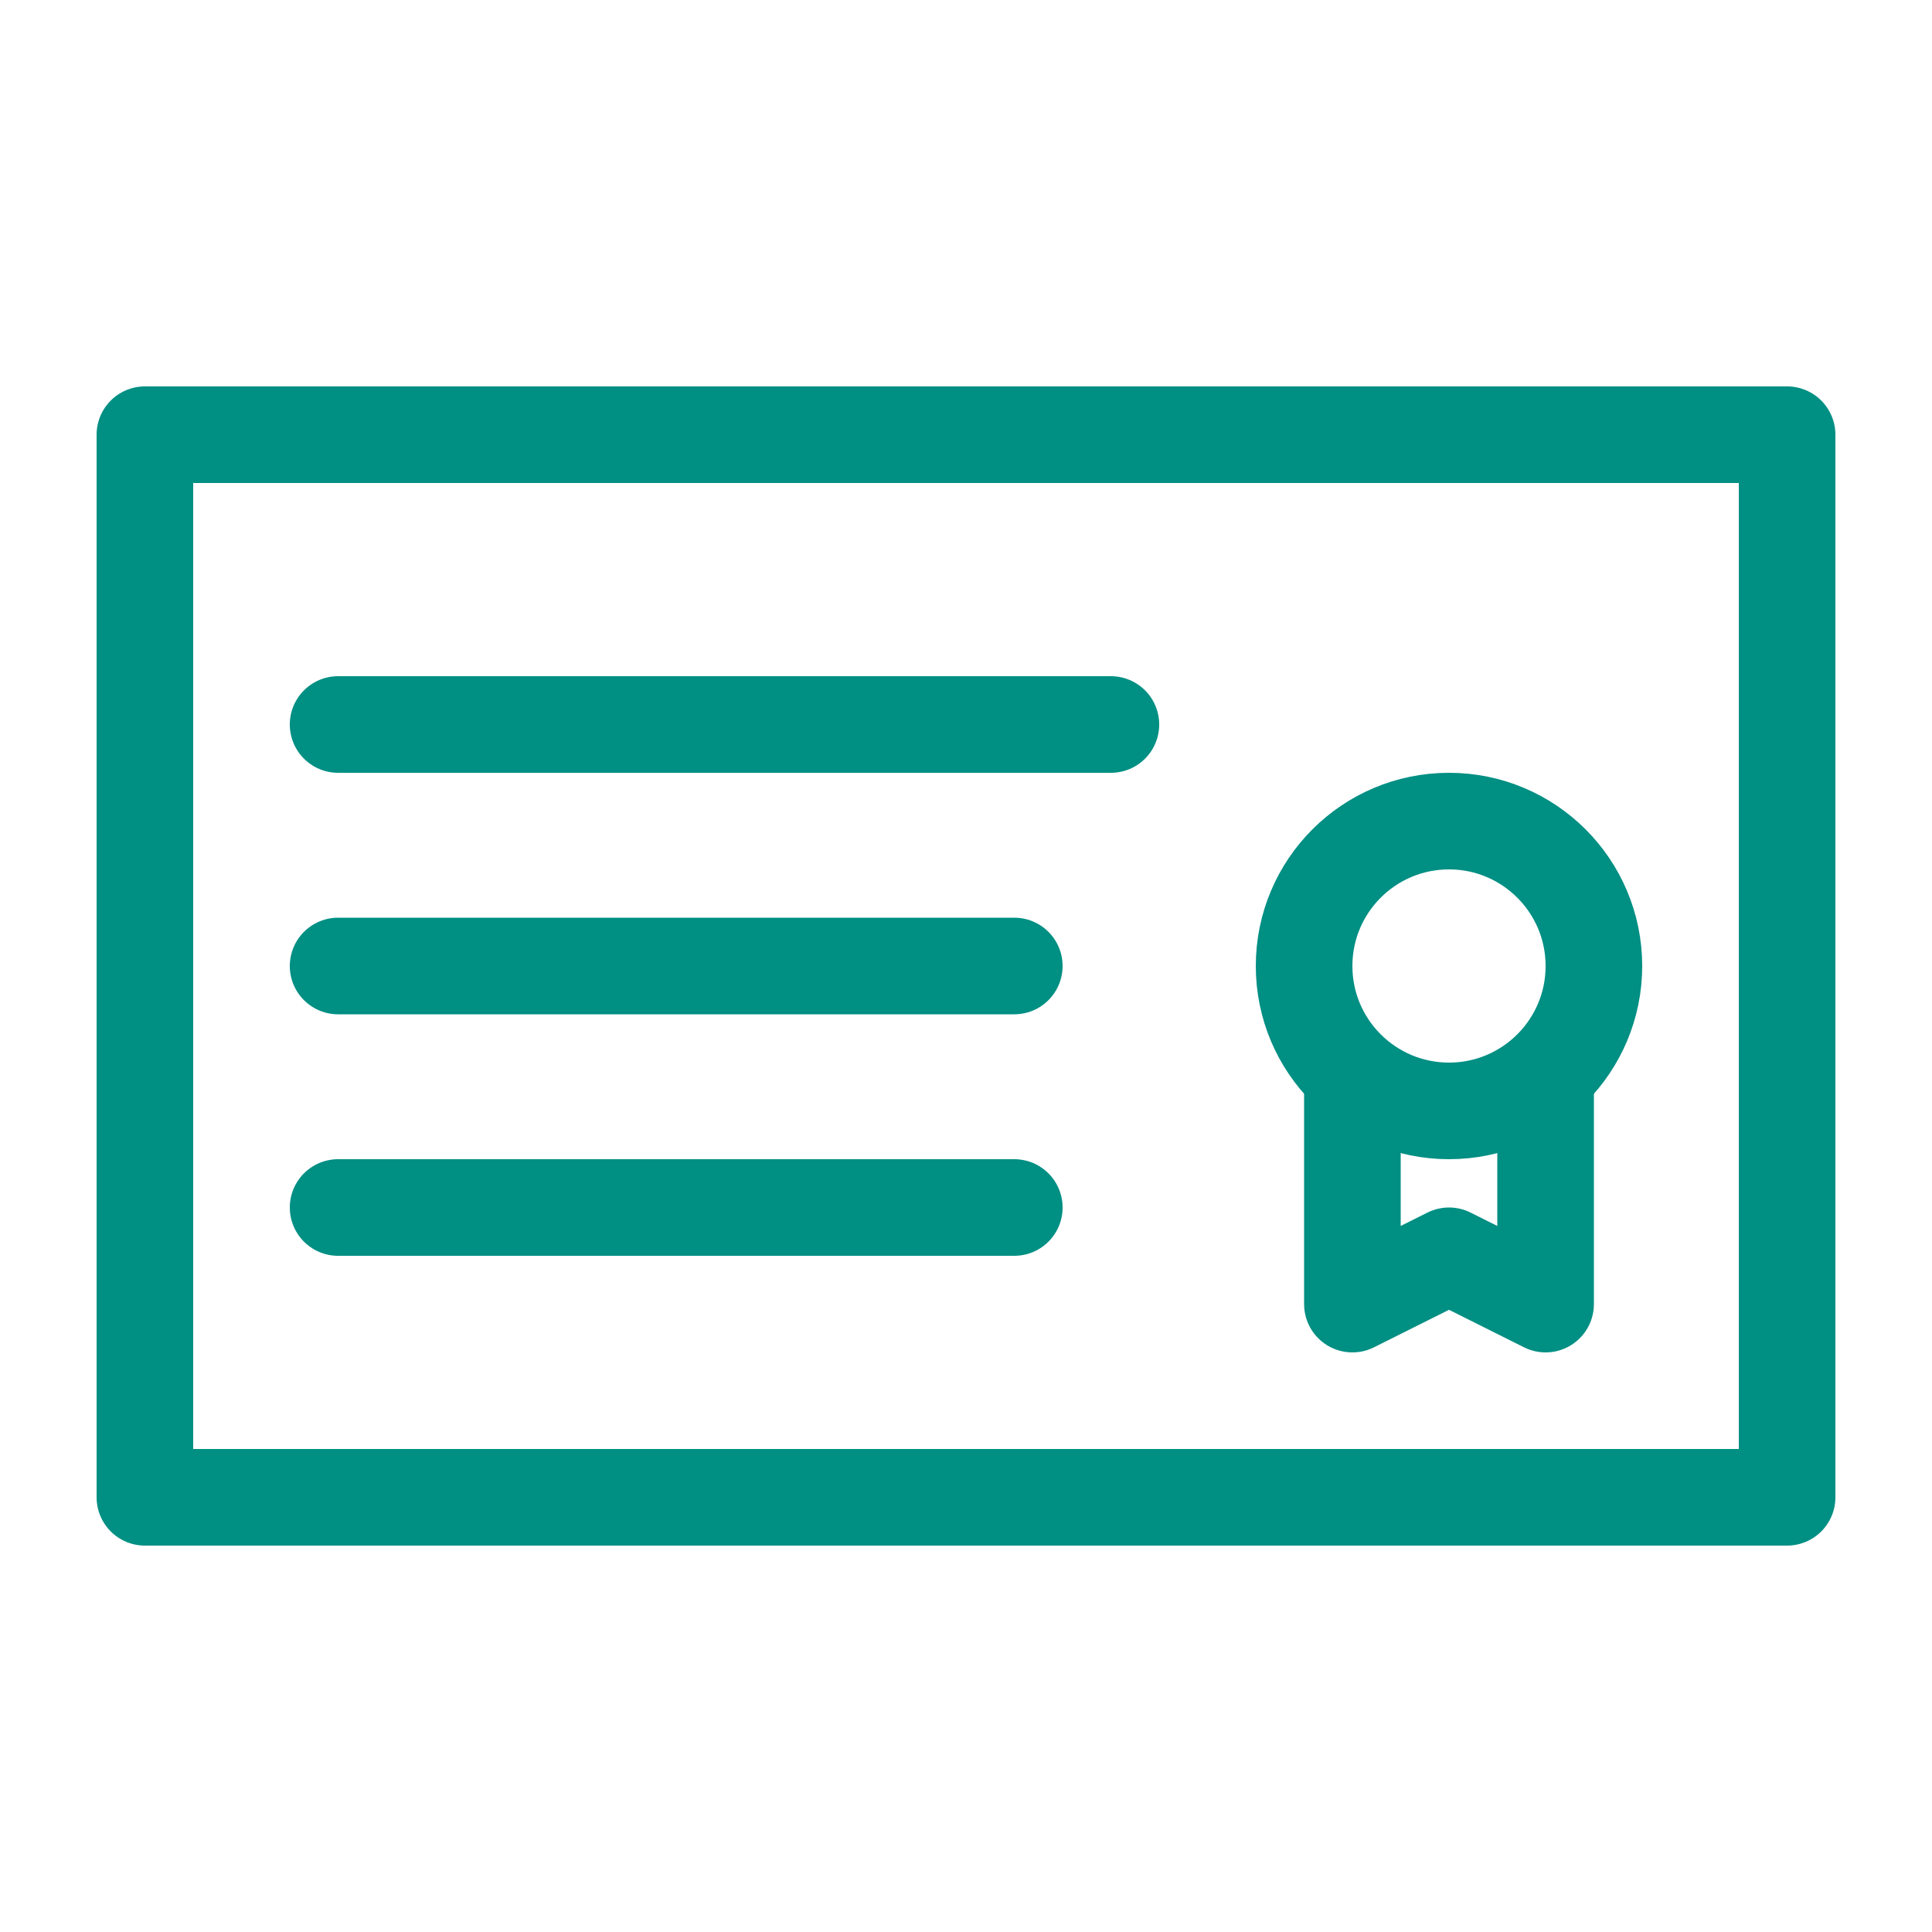
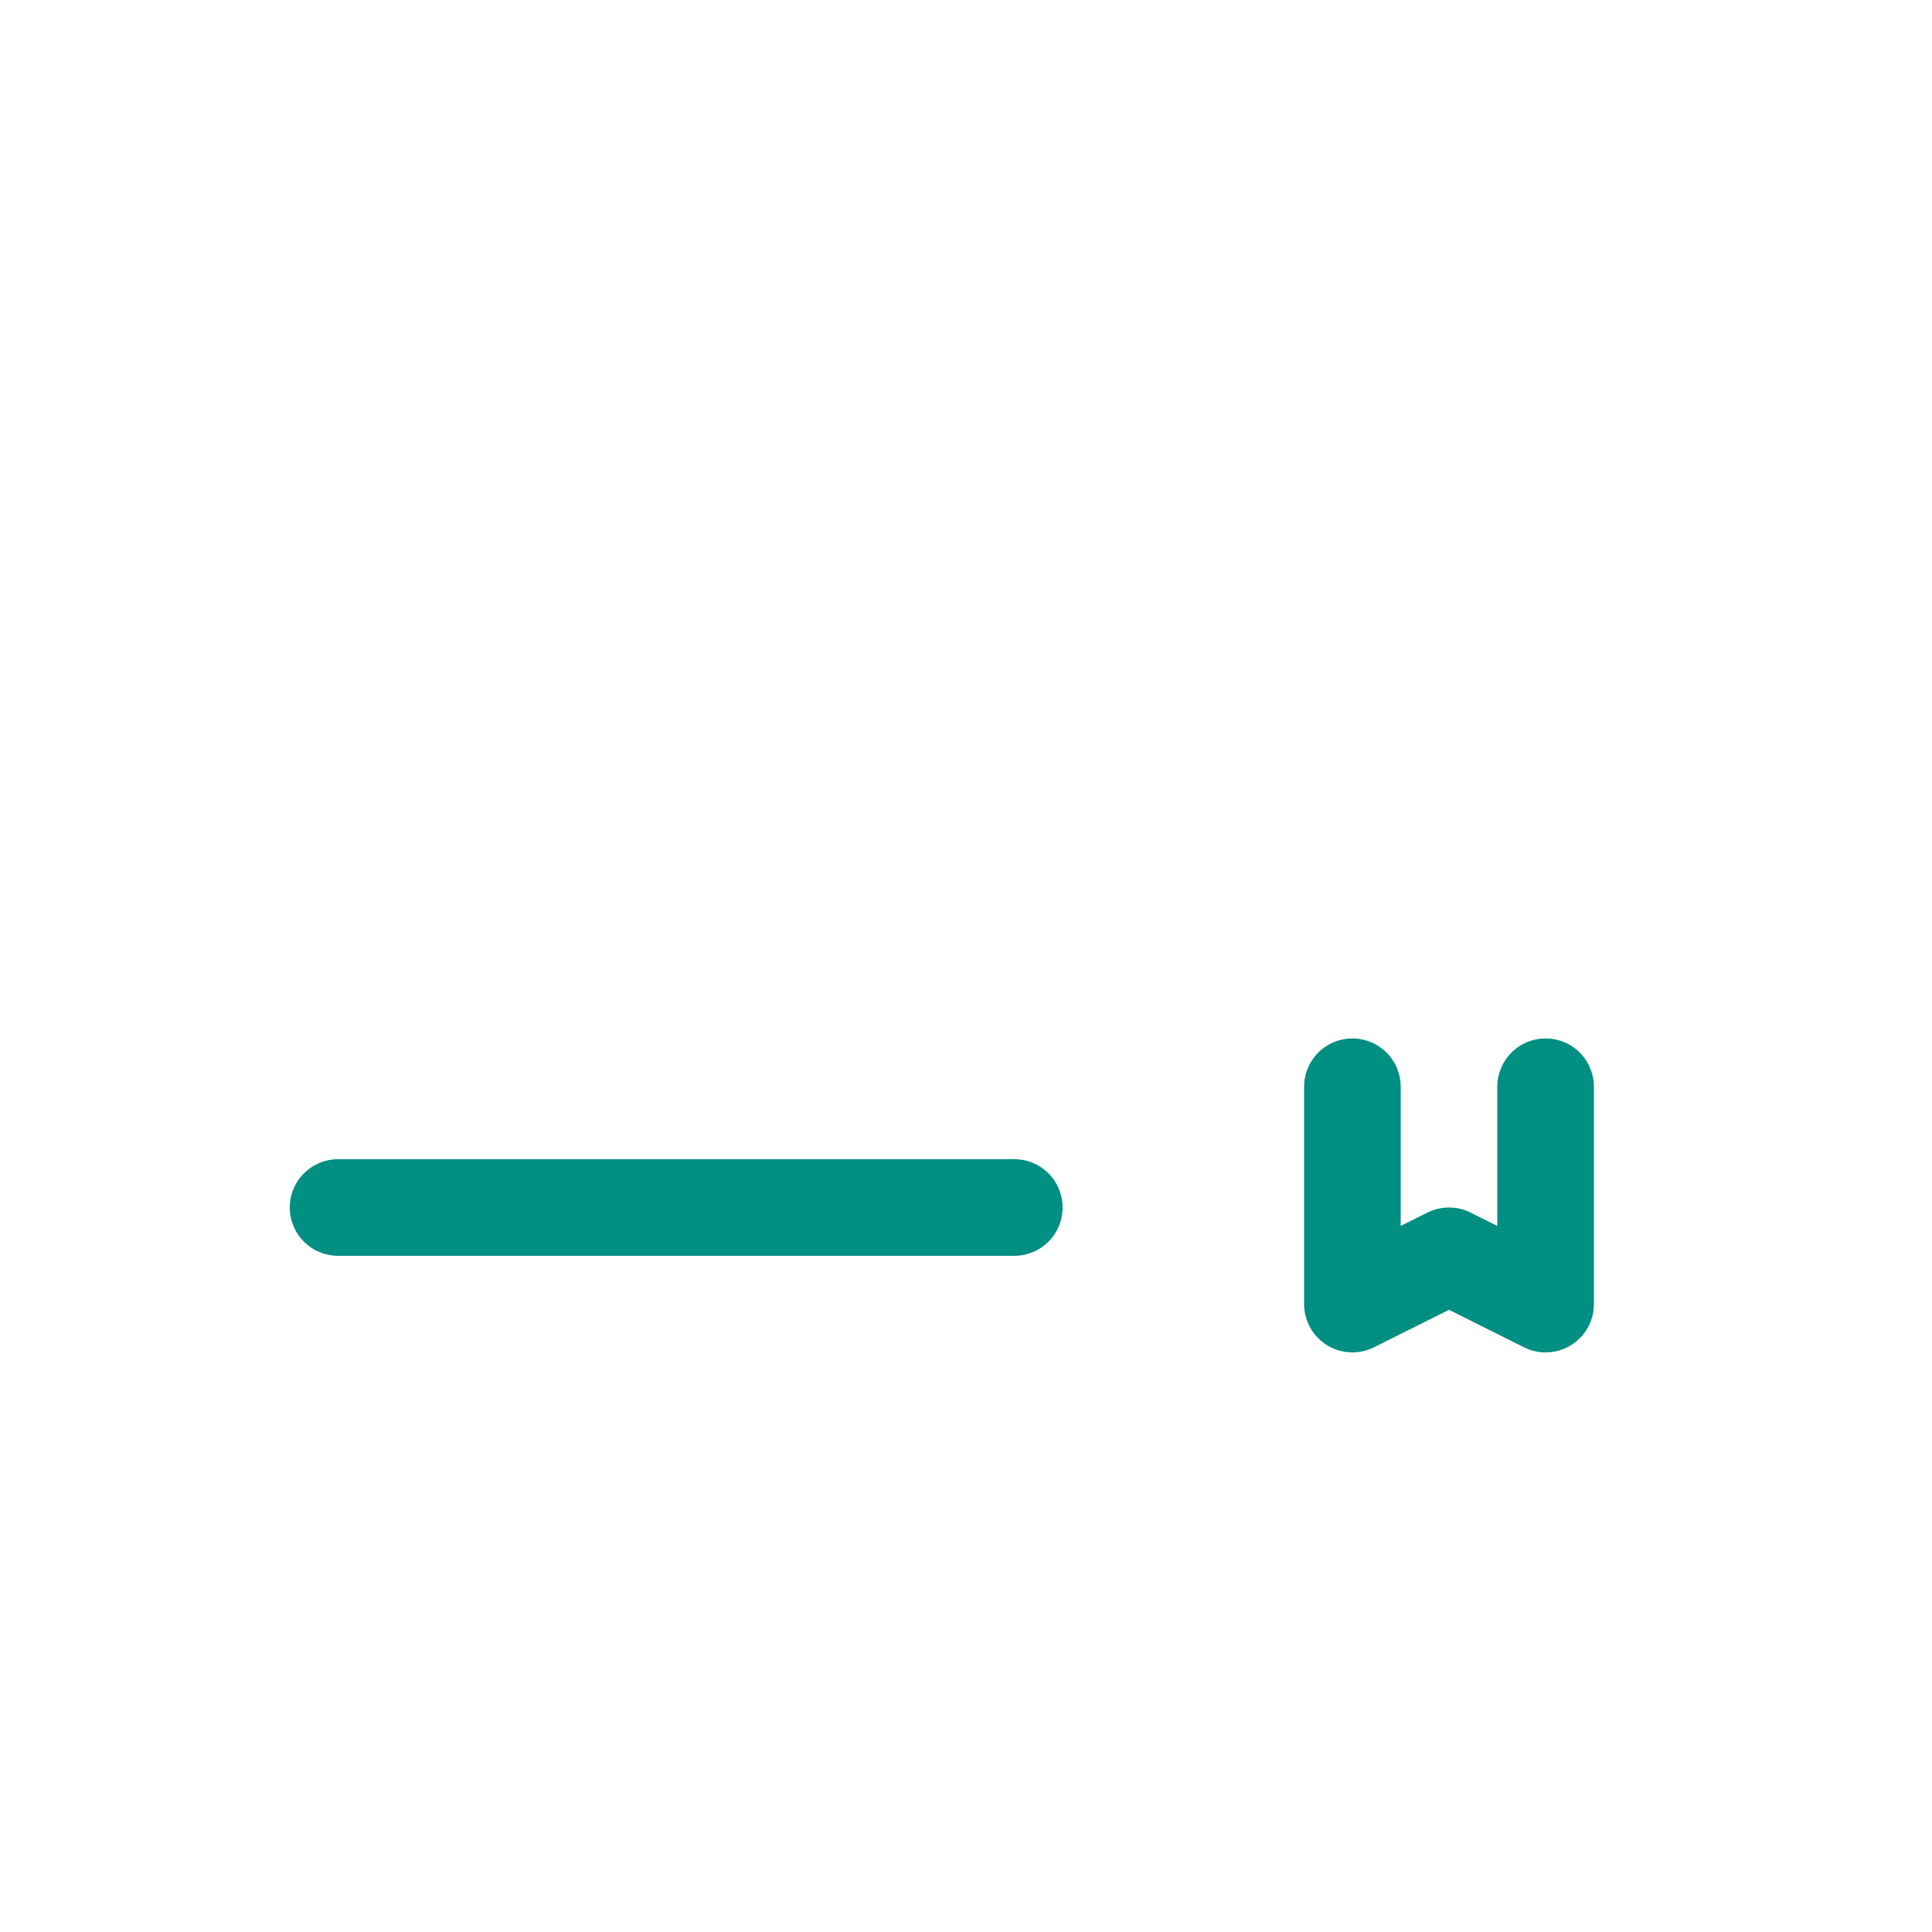
<svg xmlns="http://www.w3.org/2000/svg" id="Layer_1" viewBox="0 0 80 80">
  <defs>
    <style>
      .cls-1 {
        fill: none;
        stroke: #008f83;
        stroke-linecap: round;
        stroke-linejoin: round;
        stroke-width: 4px;
      }
    </style>
  </defs>
-   <rect class="cls-1" x="6" y="18" width="68" height="44" />
-   <circle class="cls-1" cx="60" cy="40" r="6" />
  <polyline class="cls-1" points="64 45 64 54 60 52 56 54 56 45" />
-   <line class="cls-1" x1="14" y1="30" x2="46" y2="30" />
-   <line class="cls-1" x1="14" y1="40" x2="42" y2="40" />
  <line class="cls-1" x1="14" y1="50" x2="42" y2="50" />
</svg>